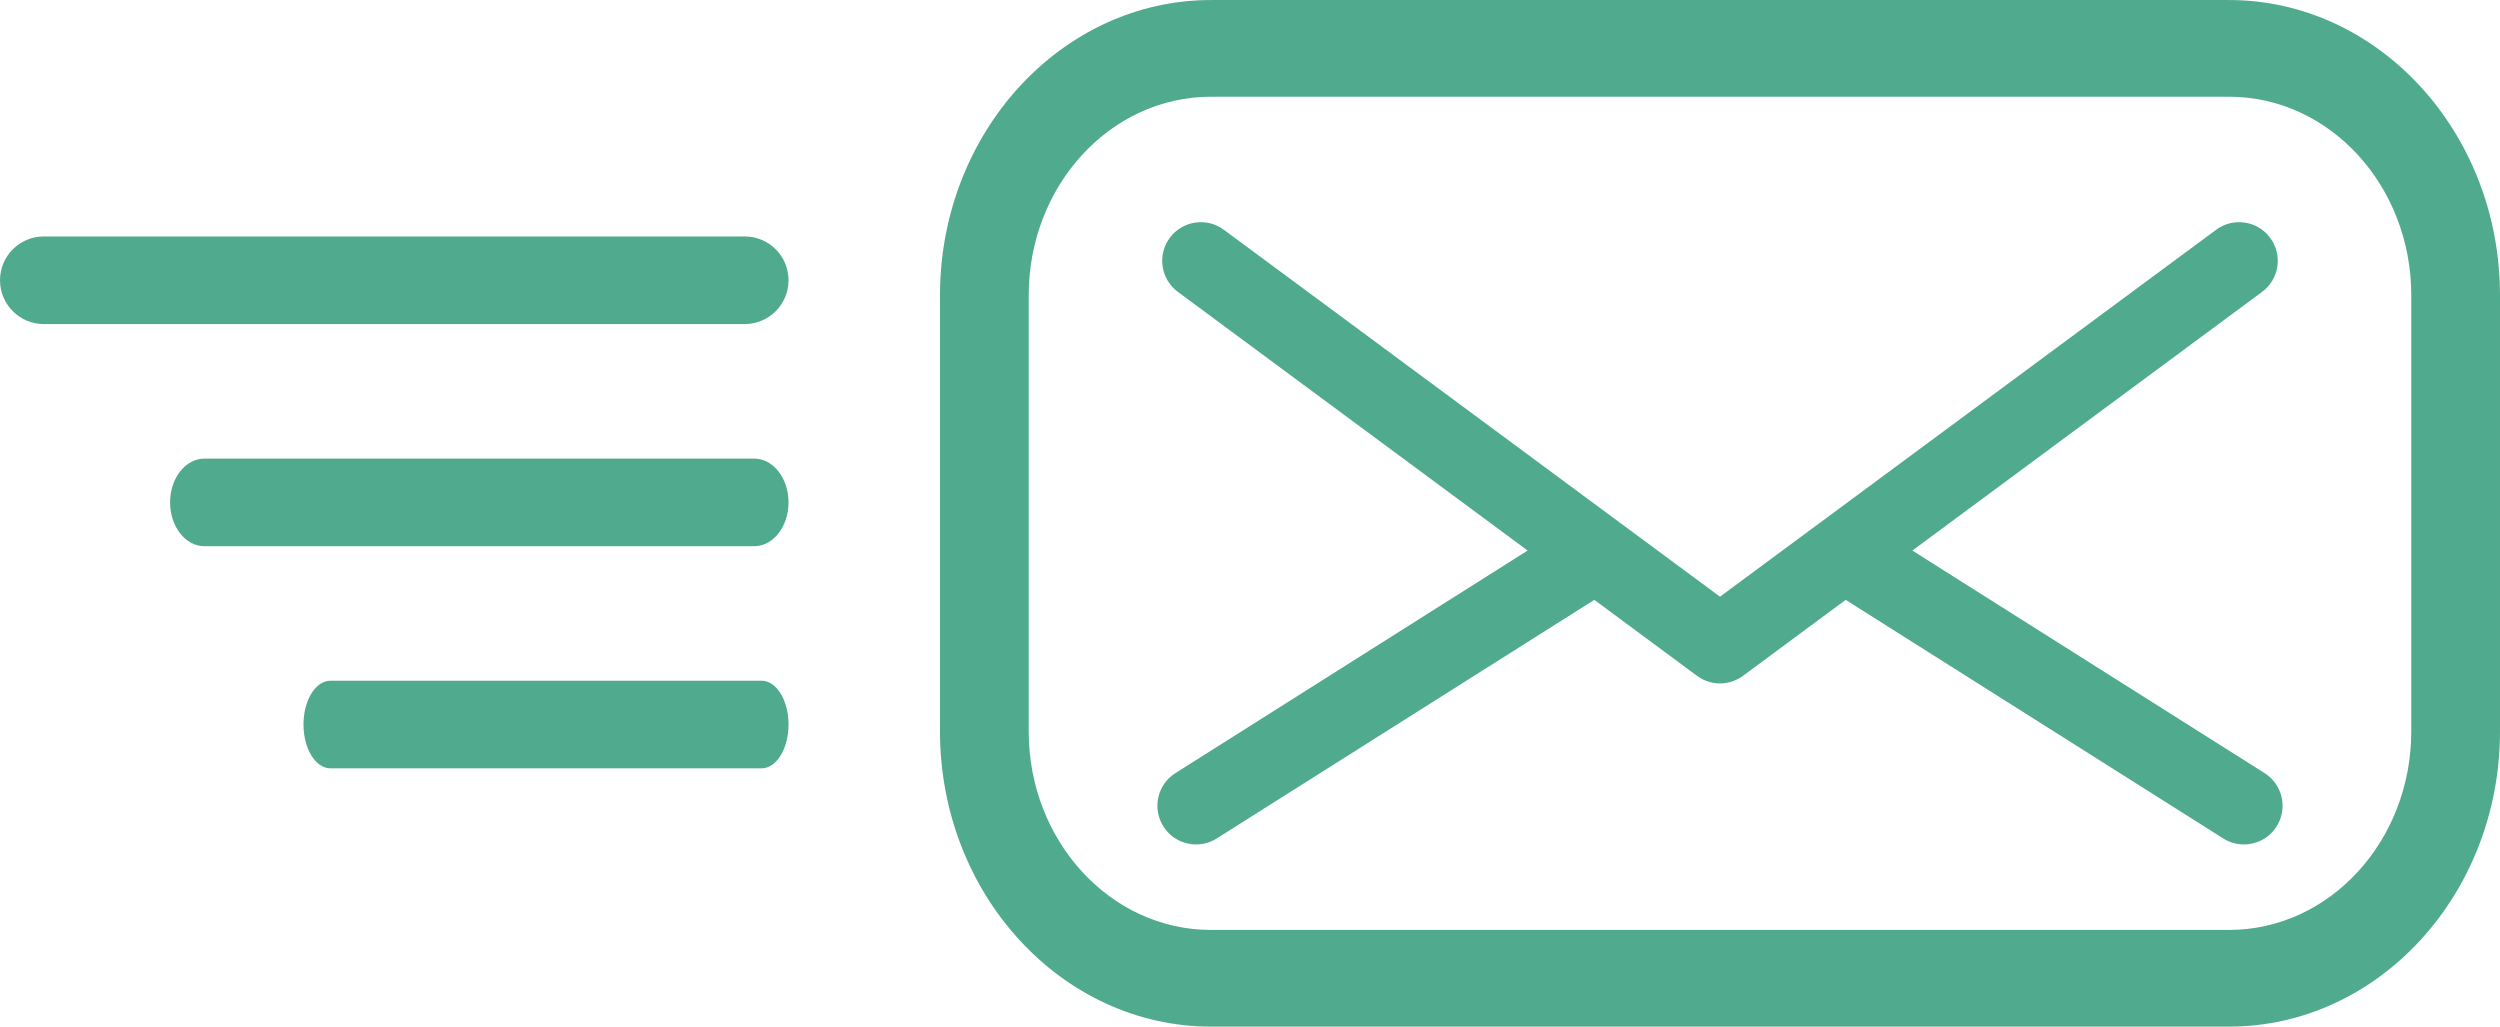
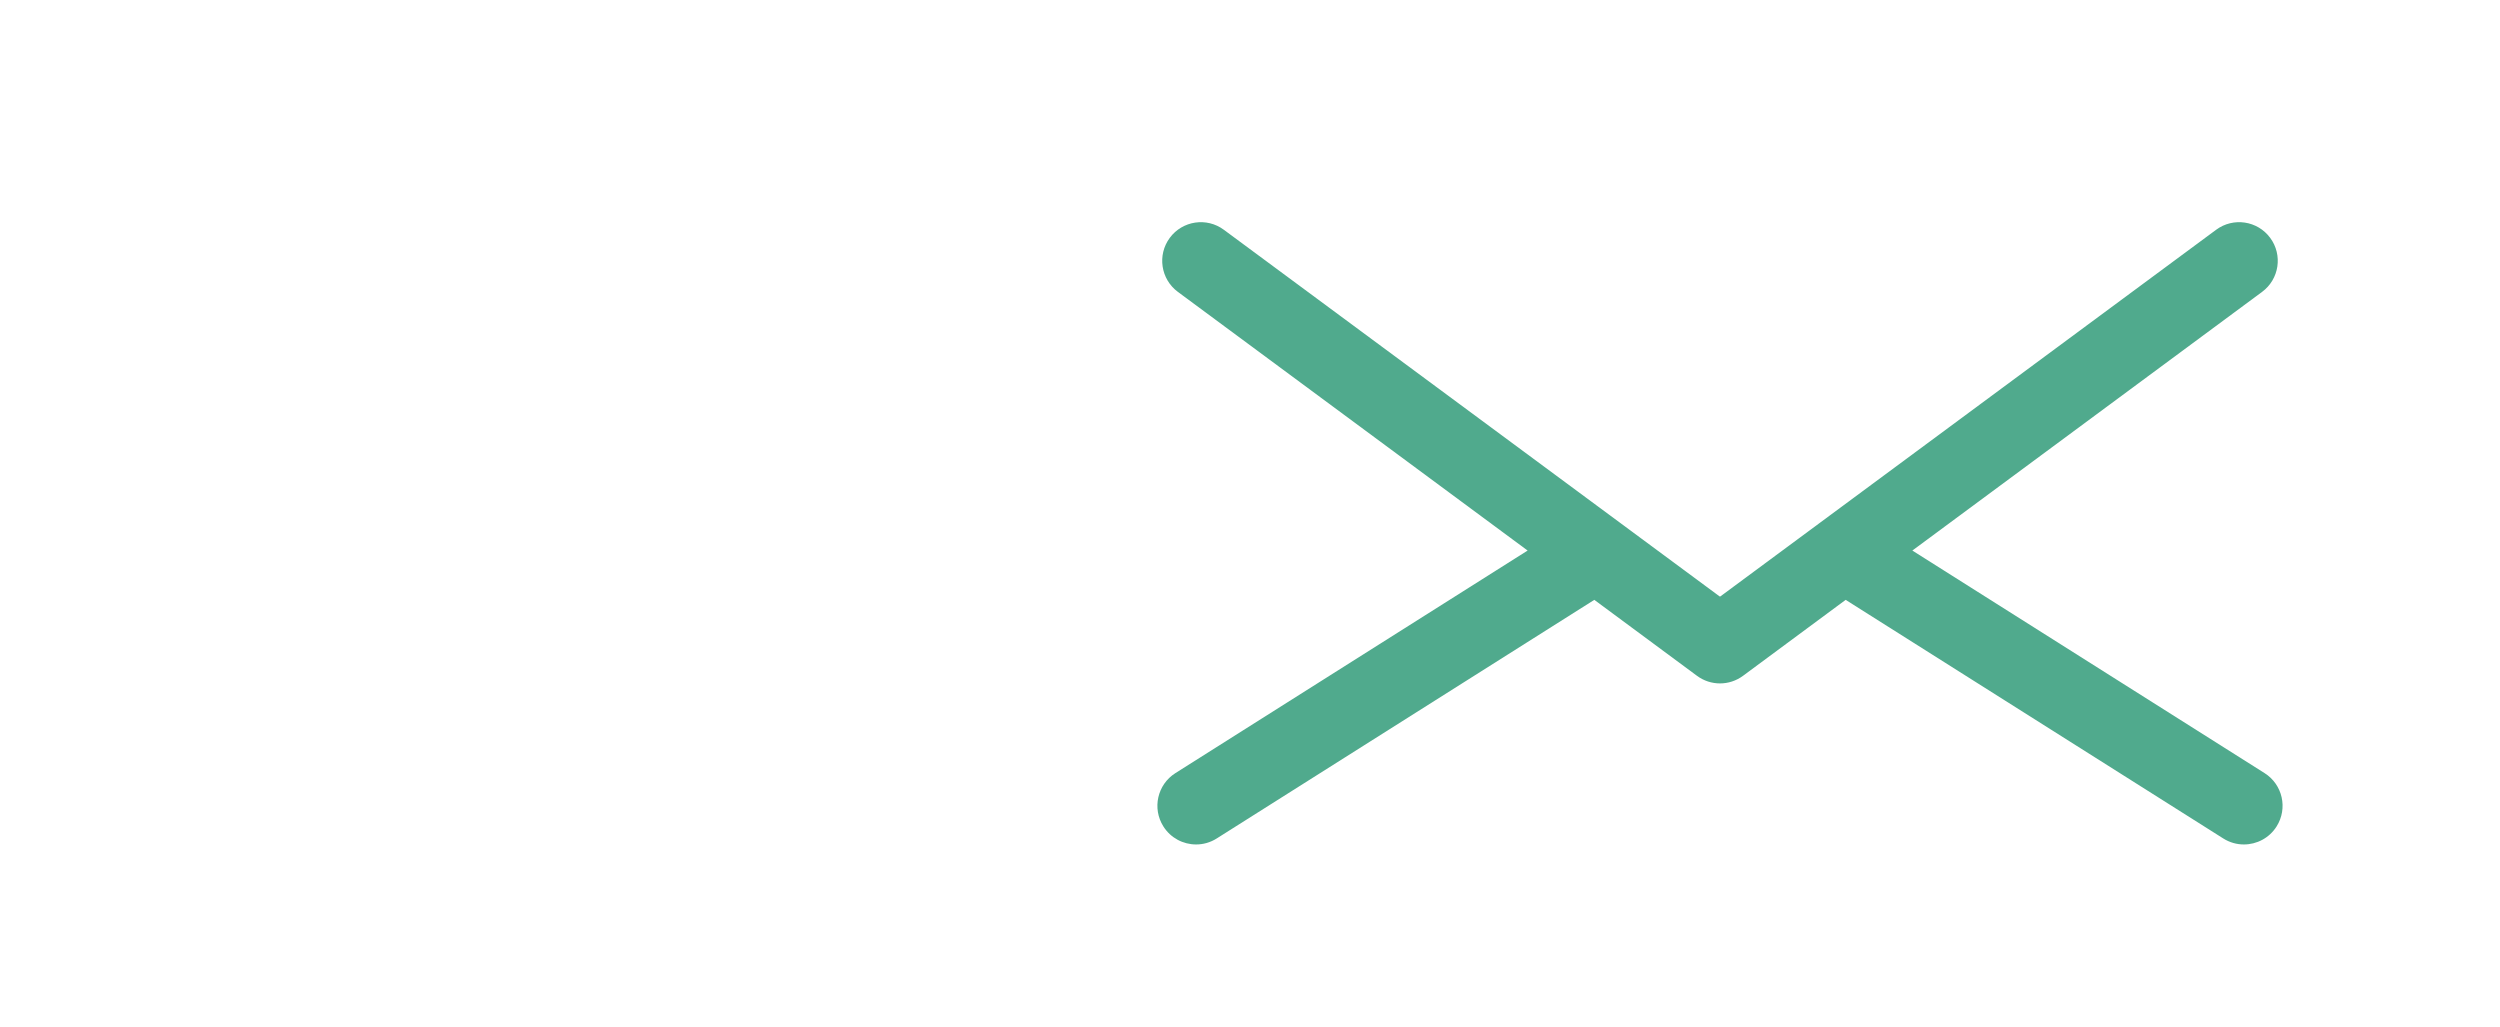
<svg xmlns="http://www.w3.org/2000/svg" enable-background="new 0 0 512 512" id="Layer_1" version="1.1" xml:space="preserve" fill="#50AA8D" viewBox="23.01 160.32 465.98 191.35">
  <path d="M445.11,304.422l-65.654-41.484l65.188-48.212c3.203-2.364,3.878-6.875,1.51-10.074c-2.364-3.199-6.875-3.874-10.074-1.506  l-92.44,68.363l-0.039-0.031l-0.038,0.031l-92.441-68.363c-3.194-2.368-7.705-1.693-10.074,1.506  c-2.364,3.199-1.688,7.71,1.511,10.074l65.188,48.212l-65.65,41.484c-3.365,2.127-4.368,6.576-2.24,9.941  c1.37,2.167,3.703,3.358,6.095,3.358c1.32,0,2.647-0.361,3.844-1.118l70.382-44.474l19.144,14.162  c1.27,0.939,2.775,1.413,4.281,1.413c1.507,0,3.013-0.474,4.286-1.413l19.139-14.162l70.383,44.474  c1.195,0.757,2.527,1.118,3.844,1.118c2.392,0,4.728-1.191,6.095-3.358C449.473,310.998,448.472,306.549,445.11,304.422z" />
-   <path d="M438.463,160.325H248.737c-27.857,0-50.521,24.694-50.521,55.045v81.256c0,30.354,22.664,55.049,50.521,55.049h189.727  c27.862,0,50.525-24.694,50.525-55.049V215.37C488.989,185.019,466.325,160.325,438.463,160.325z M472.451,296.626  c0,20.448-15.214,37.028-33.988,37.028H248.737c-18.77,0-33.983-16.58-33.983-37.028V215.37c0-20.447,15.214-37.023,33.983-37.023  h189.727c18.774,0,33.988,16.576,33.988,37.023V296.626z" />
-   <path d="M161.824,204.391H31.176c-4.507,0-8.164,3.656-8.164,8.164c0,4.511,3.657,8.168,8.164,8.168h130.648  c4.503,0,8.16-3.657,8.16-8.168C169.985,208.048,166.327,204.391,161.824,204.391z" />
-   <path d="M163.583,245.798H61.115c-3.533,0-6.402,3.653-6.402,8.164c0,4.507,2.869,8.168,6.402,8.168h102.468  c3.538,0,6.402-3.661,6.402-8.168C169.985,249.451,167.12,245.798,163.583,245.798z" />
-   <path d="M164.965,287.2H84.598c-2.776,0-5.02,3.657-5.02,8.164c0,4.512,2.244,8.168,5.02,8.168h80.367  c2.771,0,5.02-3.656,5.02-8.168C169.985,290.857,167.737,287.2,164.965,287.2z" />
</svg>